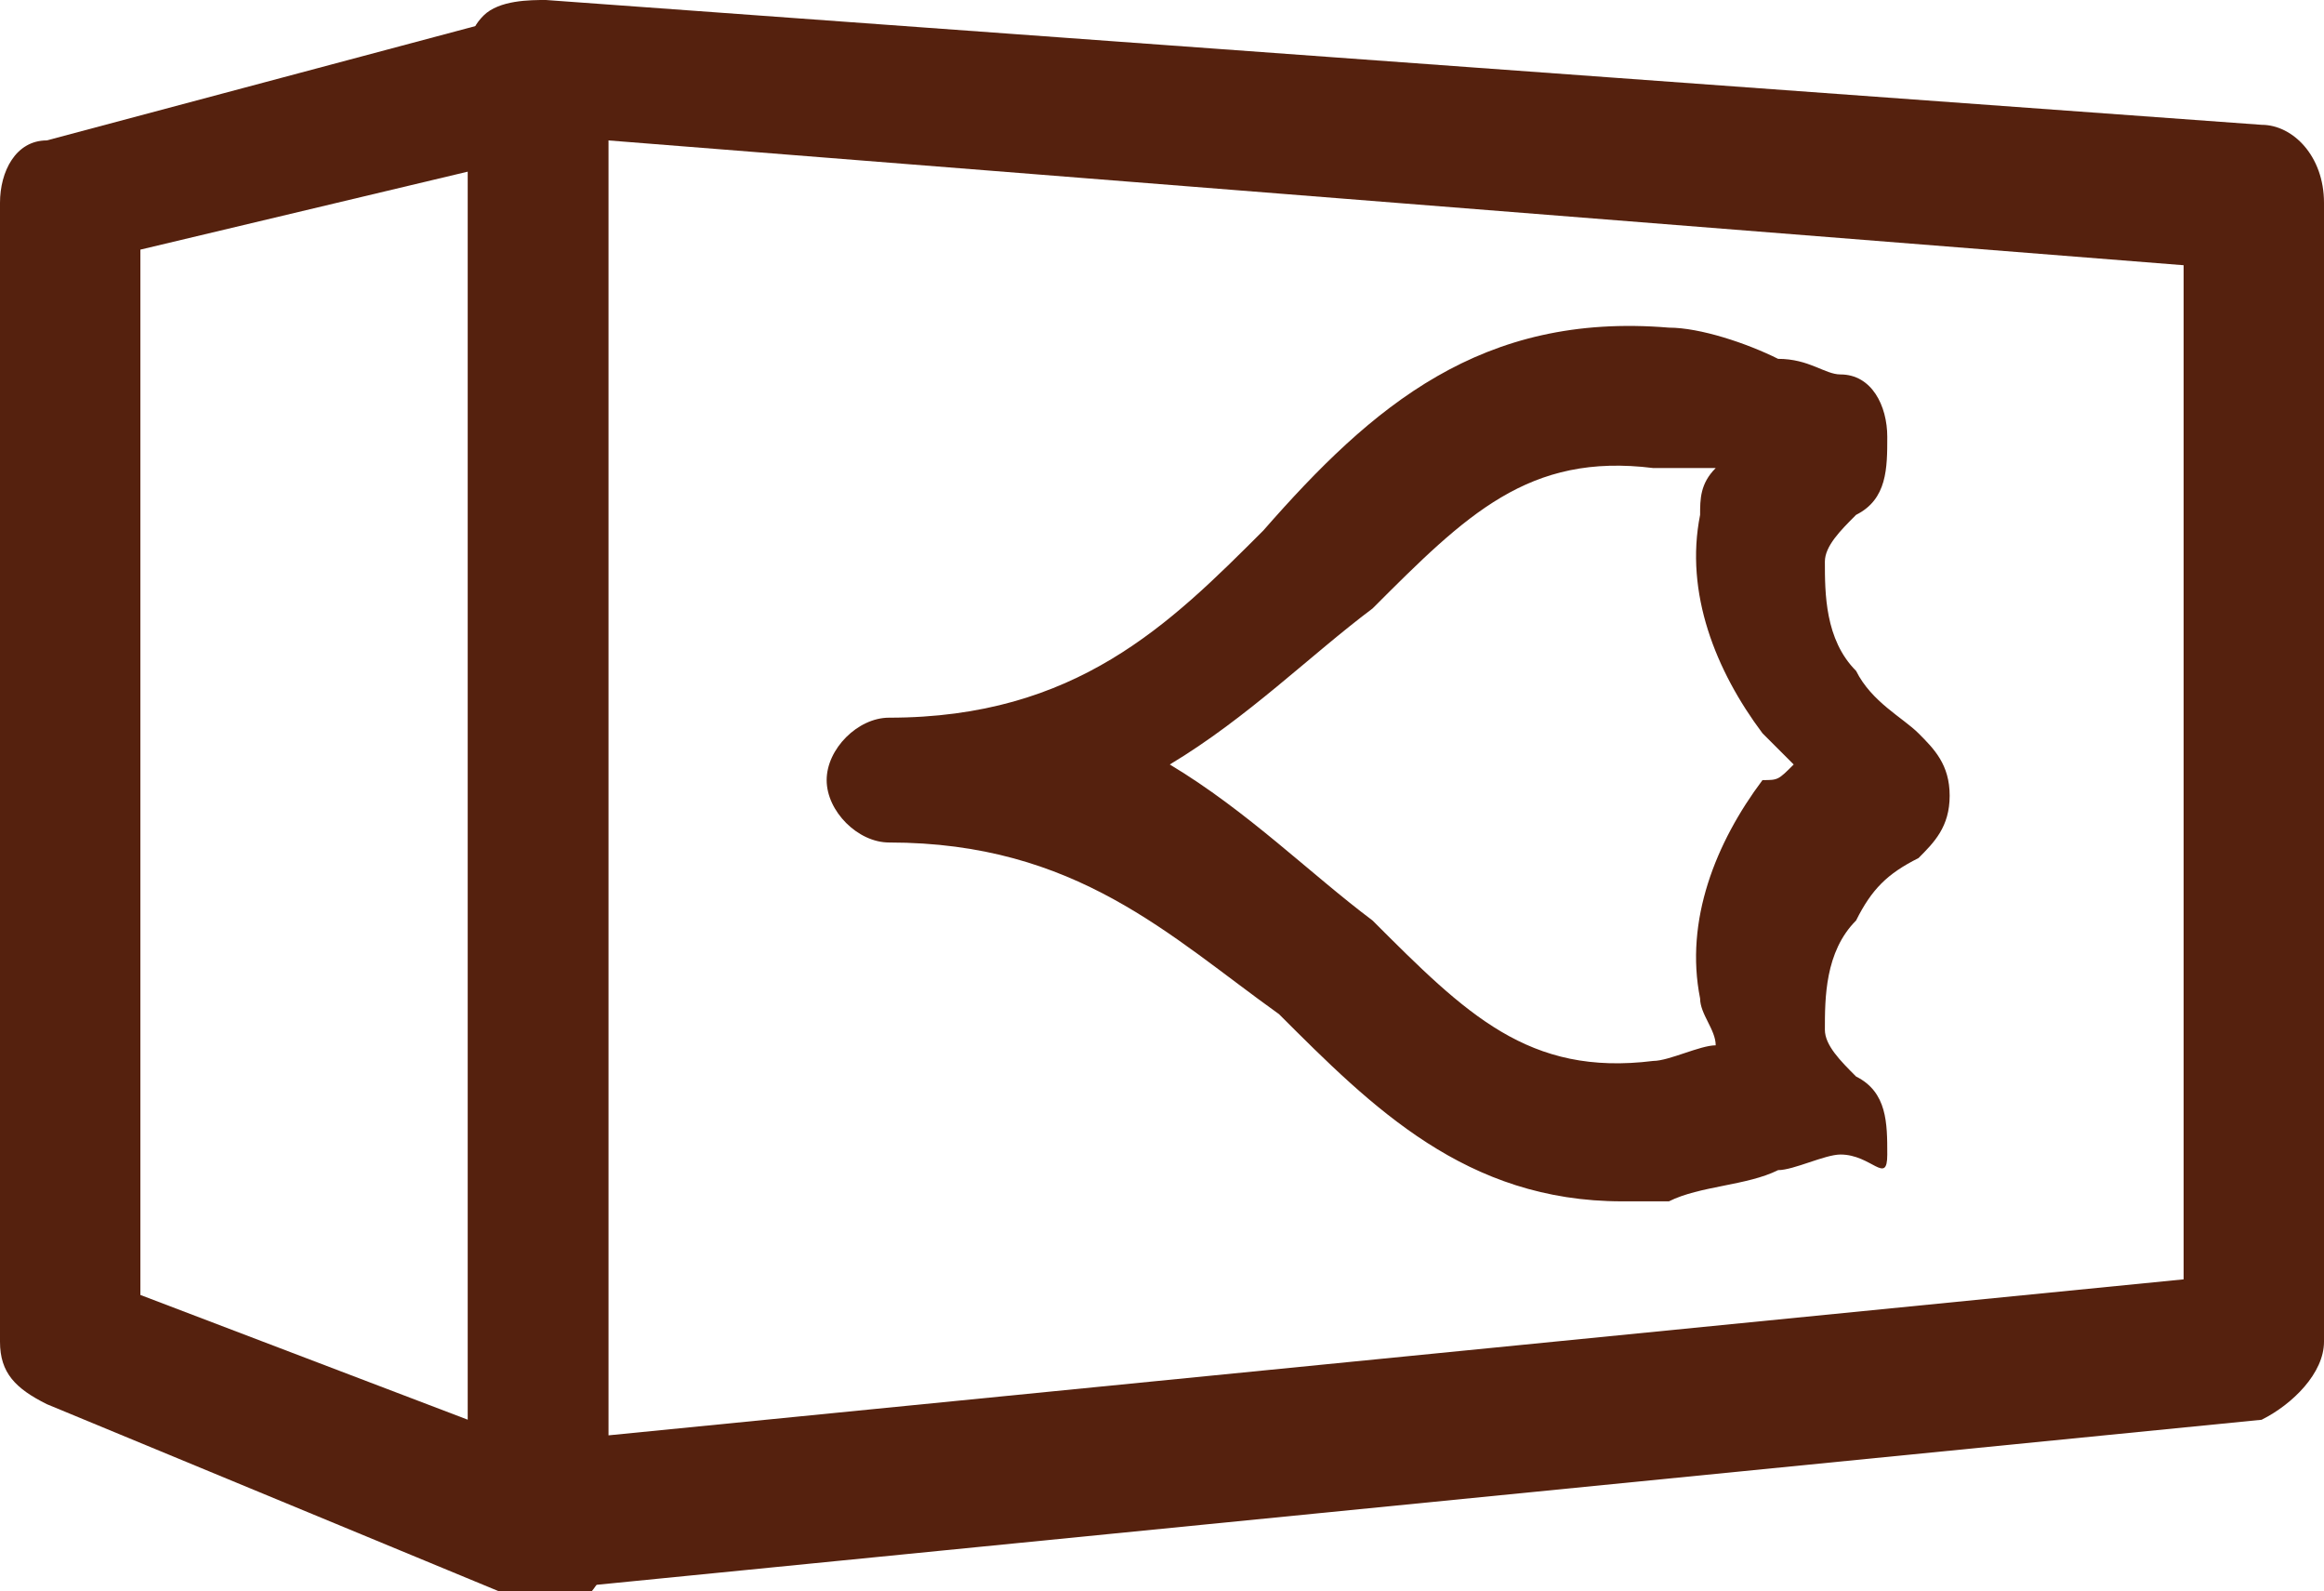
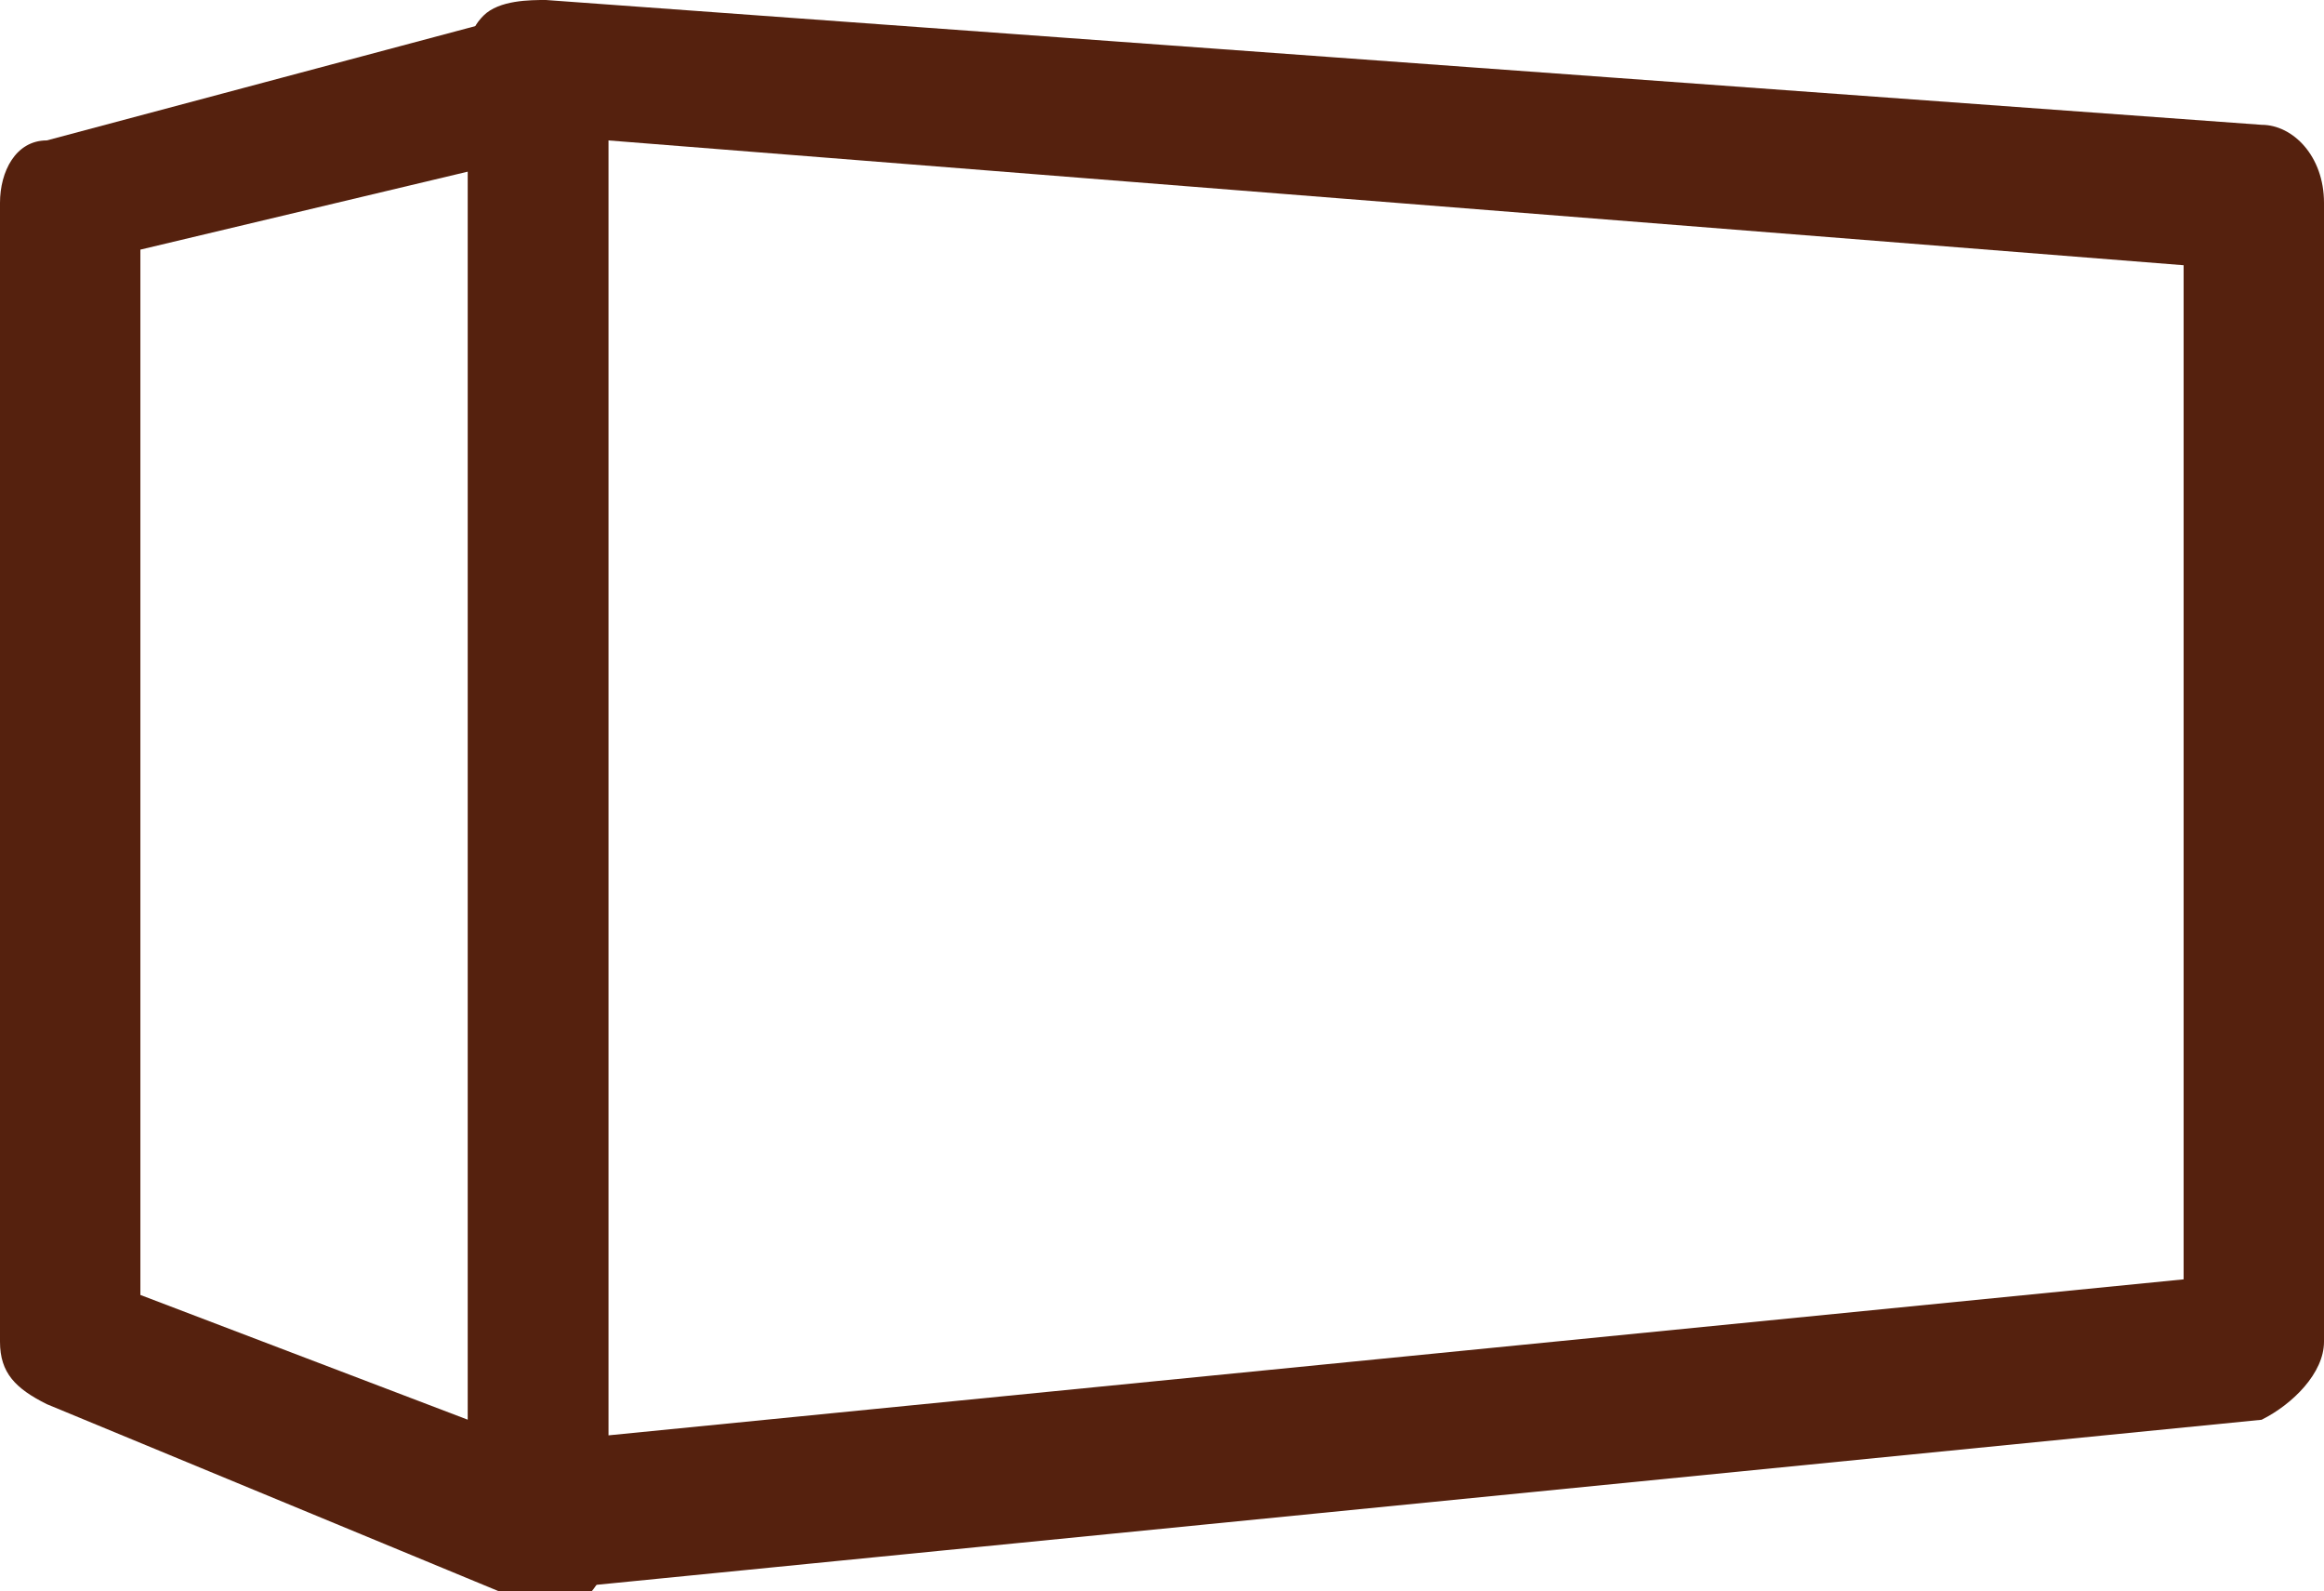
<svg xmlns="http://www.w3.org/2000/svg" version="1.1" id="Layer_1" x="0px" y="0px" viewBox="0 0 14.9 10.2" enable-background="new 0 0 14.9 10.2" xml:space="preserve">
  <g>
-     <path fill="#55210e" d="M3.9,0.9v8.3L14,8.2V1.7L3.9,0.9z M3.4,10.2c-0.1,0-0.2,0-0.3-0.1C3,10,3,9.9,3,9.7V0.5   C3,0.3,3,0.2,3.1,0.1C3.2,0,3.4,0,3.5,0l11,0.8c0.2,0,0.4,0.2,0.4,0.5v7.3c0,0.2-0.2,0.4-0.4,0.5L3.4,10.2   C3.5,10.2,3.5,10.2,3.4,10.2" />
+     <path fill="#55210e" d="M3.9,0.9v8.3L14,8.2V1.7z M3.4,10.2c-0.1,0-0.2,0-0.3-0.1C3,10,3,9.9,3,9.7V0.5   C3,0.3,3,0.2,3.1,0.1C3.2,0,3.4,0,3.5,0l11,0.8c0.2,0,0.4,0.2,0.4,0.5v7.3c0,0.2-0.2,0.4-0.4,0.5L3.4,10.2   C3.5,10.2,3.5,10.2,3.4,10.2" />
    <path fill="#55210e" d="M0.9,8.3L3,9.1v-8L0.9,1.6V8.3z M3.4,10.2c-0.1,0-0.1,0-0.2,0L0.3,9C0.1,8.9,0,8.8,0,8.6V1.3   c0-0.2,0.1-0.4,0.3-0.4l3-0.8c0.1,0,0.3,0,0.4,0.1c0.1,0.1,0.2,0.2,0.2,0.4v9.3c0,0.2-0.1,0.3-0.2,0.4C3.6,10.2,3.5,10.2,3.4,10.2" />
-     <path fill="#55210e" d="M7.5,4.9c0.5,0.3,0.9,0.7,1.3,1c0.6,0.6,1,1,1.8,0.9c0.1,0,0.3-0.1,0.4-0.1c0-0.1-0.1-0.2-0.1-0.3   c-0.1-0.5,0.1-1,0.4-1.4c0,0,0,0,0,0C11.4,5,11.4,5,11.5,4.9c-0.1-0.1-0.1-0.1-0.2-0.2c0,0,0,0,0,0c-0.3-0.4-0.5-0.9-0.4-1.4   c0-0.1,0-0.2,0.1-0.3C10.9,3,10.7,3,10.6,3C9.8,2.9,9.4,3.3,8.8,3.9C8.4,4.2,8,4.6,7.5,4.9 M10.6,7.3L10.6,7.3L10.6,7.3z M10.4,7.7   c-1,0-1.6-0.6-2.2-1.2C7.5,6,6.9,5.4,5.7,5.4c-0.2,0-0.4-0.2-0.4-0.4c0-0.2,0.2-0.4,0.4-0.4c1.2,0,1.8-0.6,2.4-1.2   C8.8,2.6,9.5,2,10.7,2.1c0,0,0,0,0,0c0.2,0,0.5,0.1,0.7,0.2c0.2,0,0.3,0.1,0.4,0.1c0.2,0,0.3,0.2,0.3,0.4c0,0.2,0,0.4-0.2,0.5   c-0.1,0.1-0.2,0.2-0.2,0.3c0,0.2,0,0.5,0.2,0.7c0.1,0.2,0.3,0.3,0.4,0.4c0.1,0.1,0.2,0.2,0.2,0.4c0,0.2-0.1,0.3-0.2,0.4   c-0.2,0.1-0.3,0.2-0.4,0.4c-0.2,0.2-0.2,0.5-0.2,0.7c0,0.1,0.1,0.2,0.2,0.3c0.2,0.1,0.2,0.3,0.2,0.5S12,7.4,11.8,7.4   c-0.1,0-0.3,0.1-0.4,0.1c-0.2,0.1-0.5,0.1-0.7,0.2c0,0,0,0,0,0C10.6,7.7,10.5,7.7,10.4,7.7" />
  </g>
</svg>